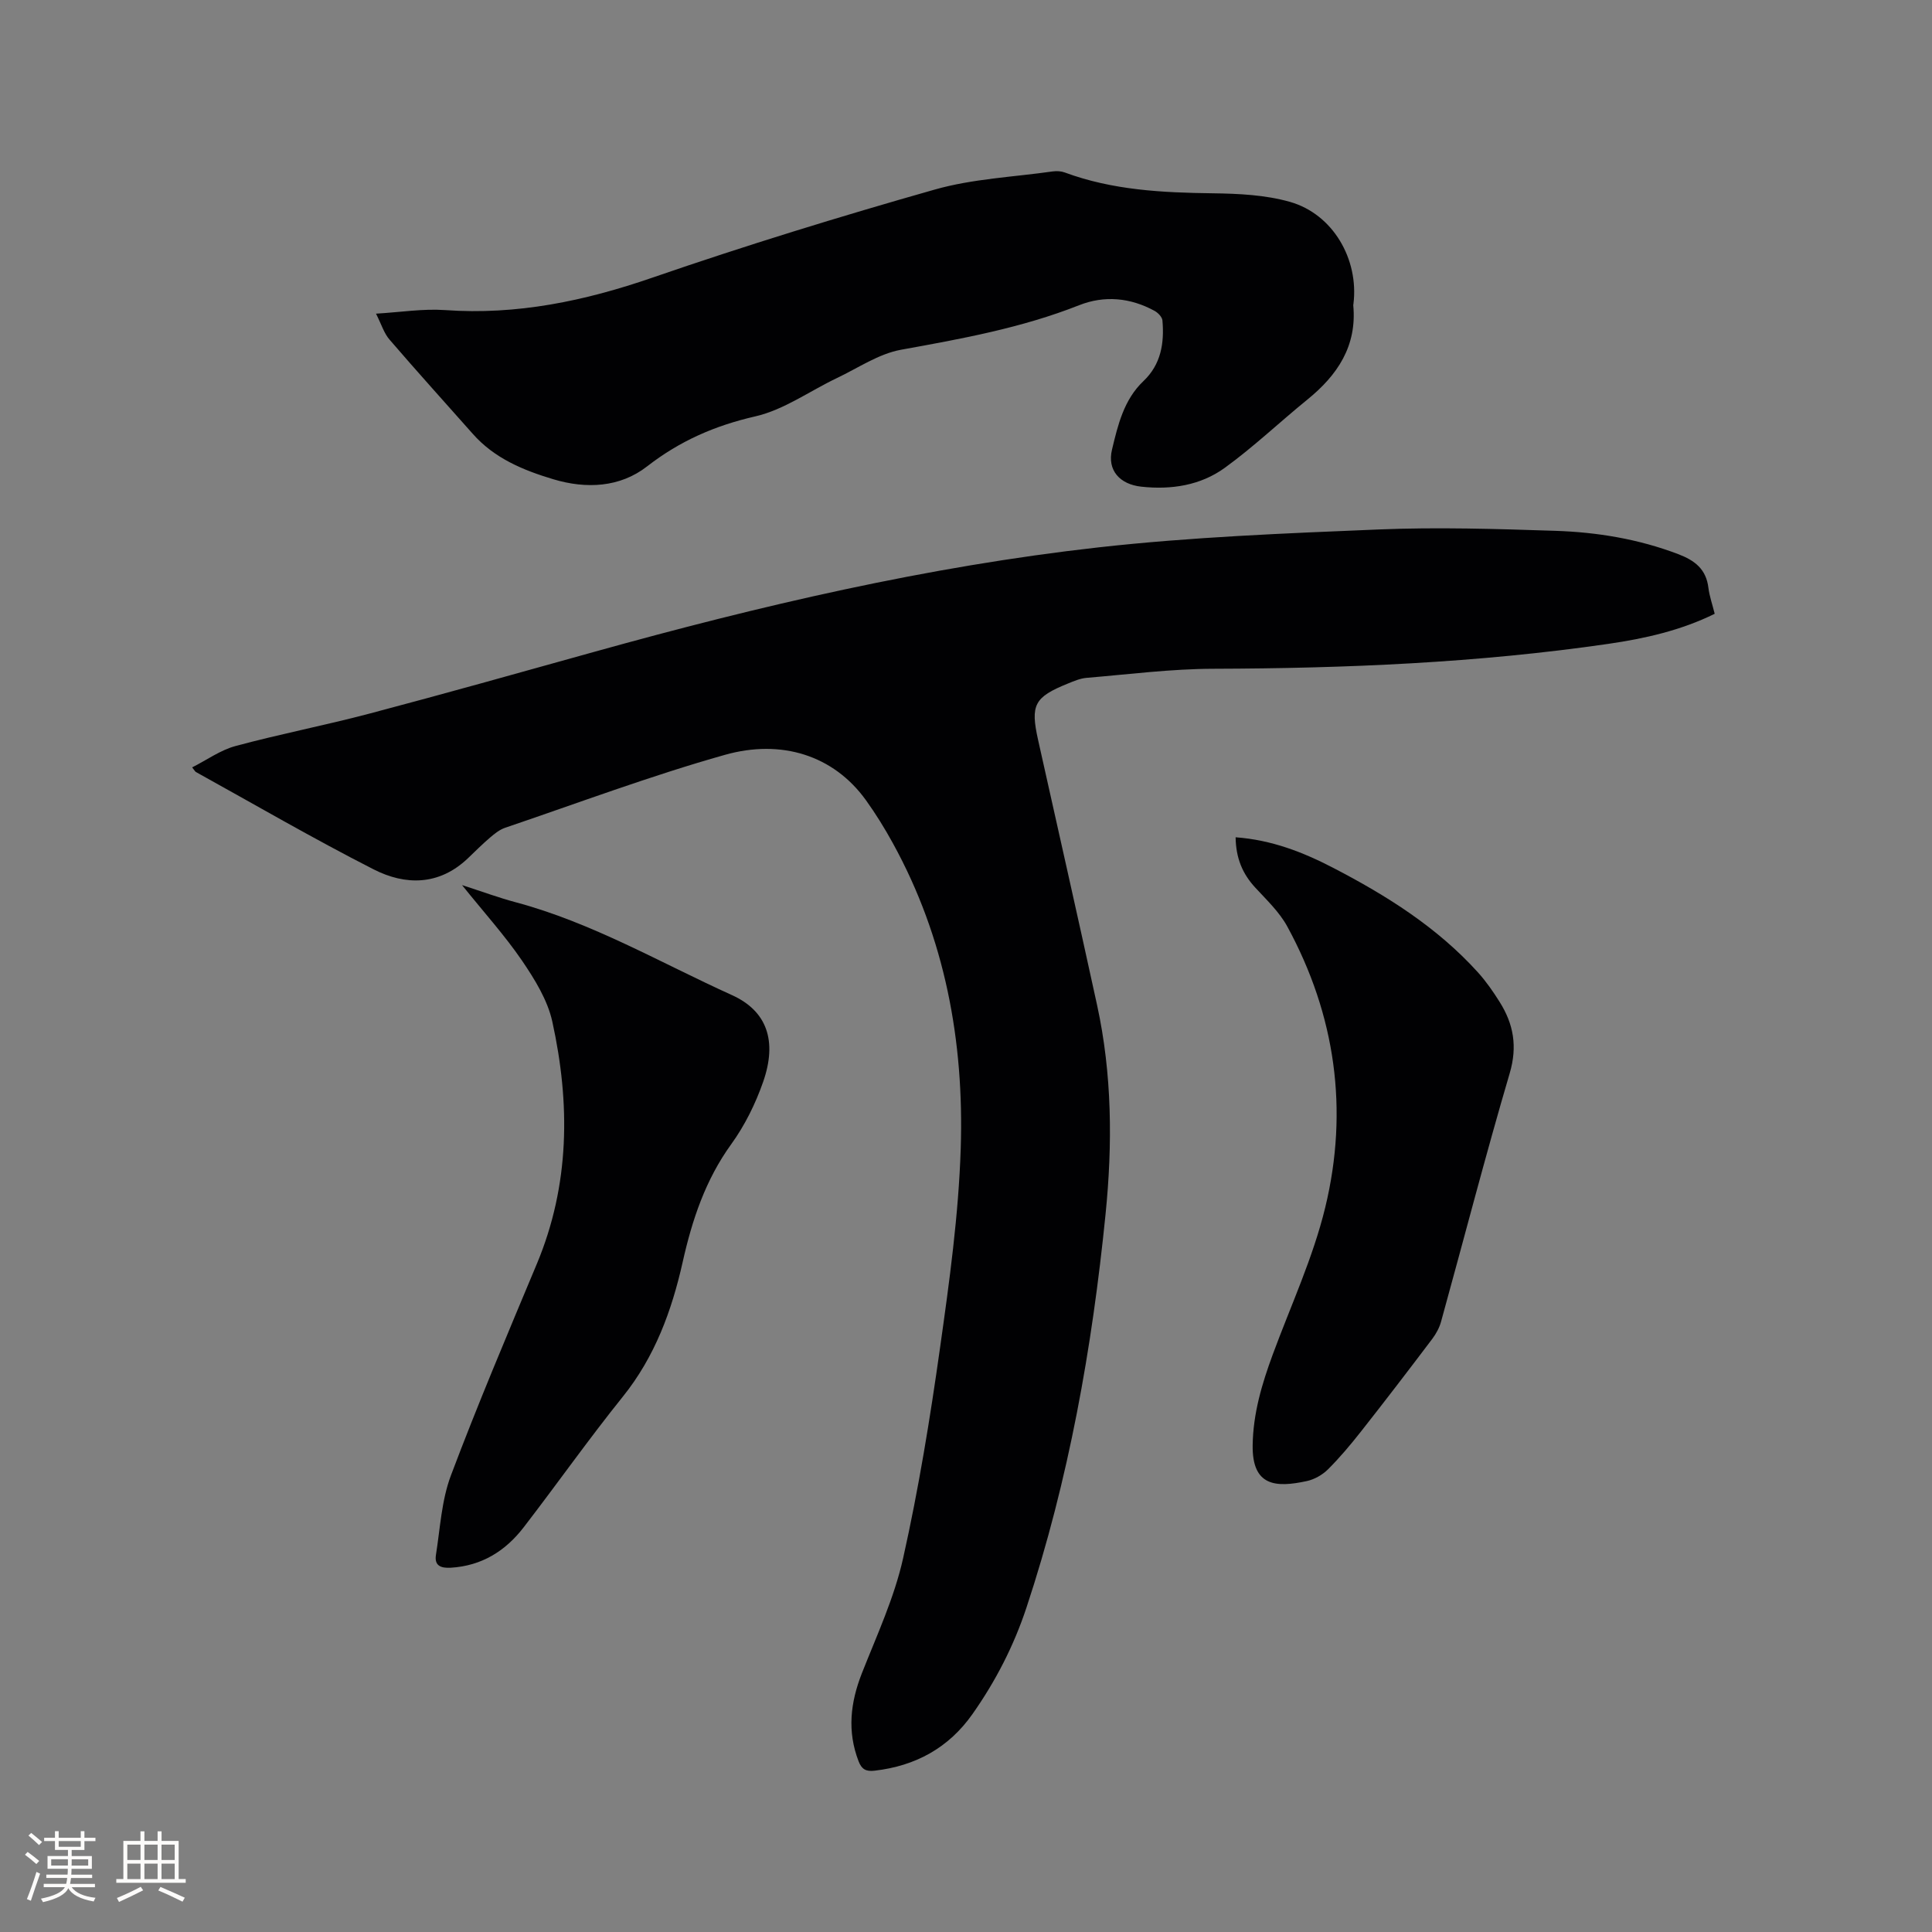
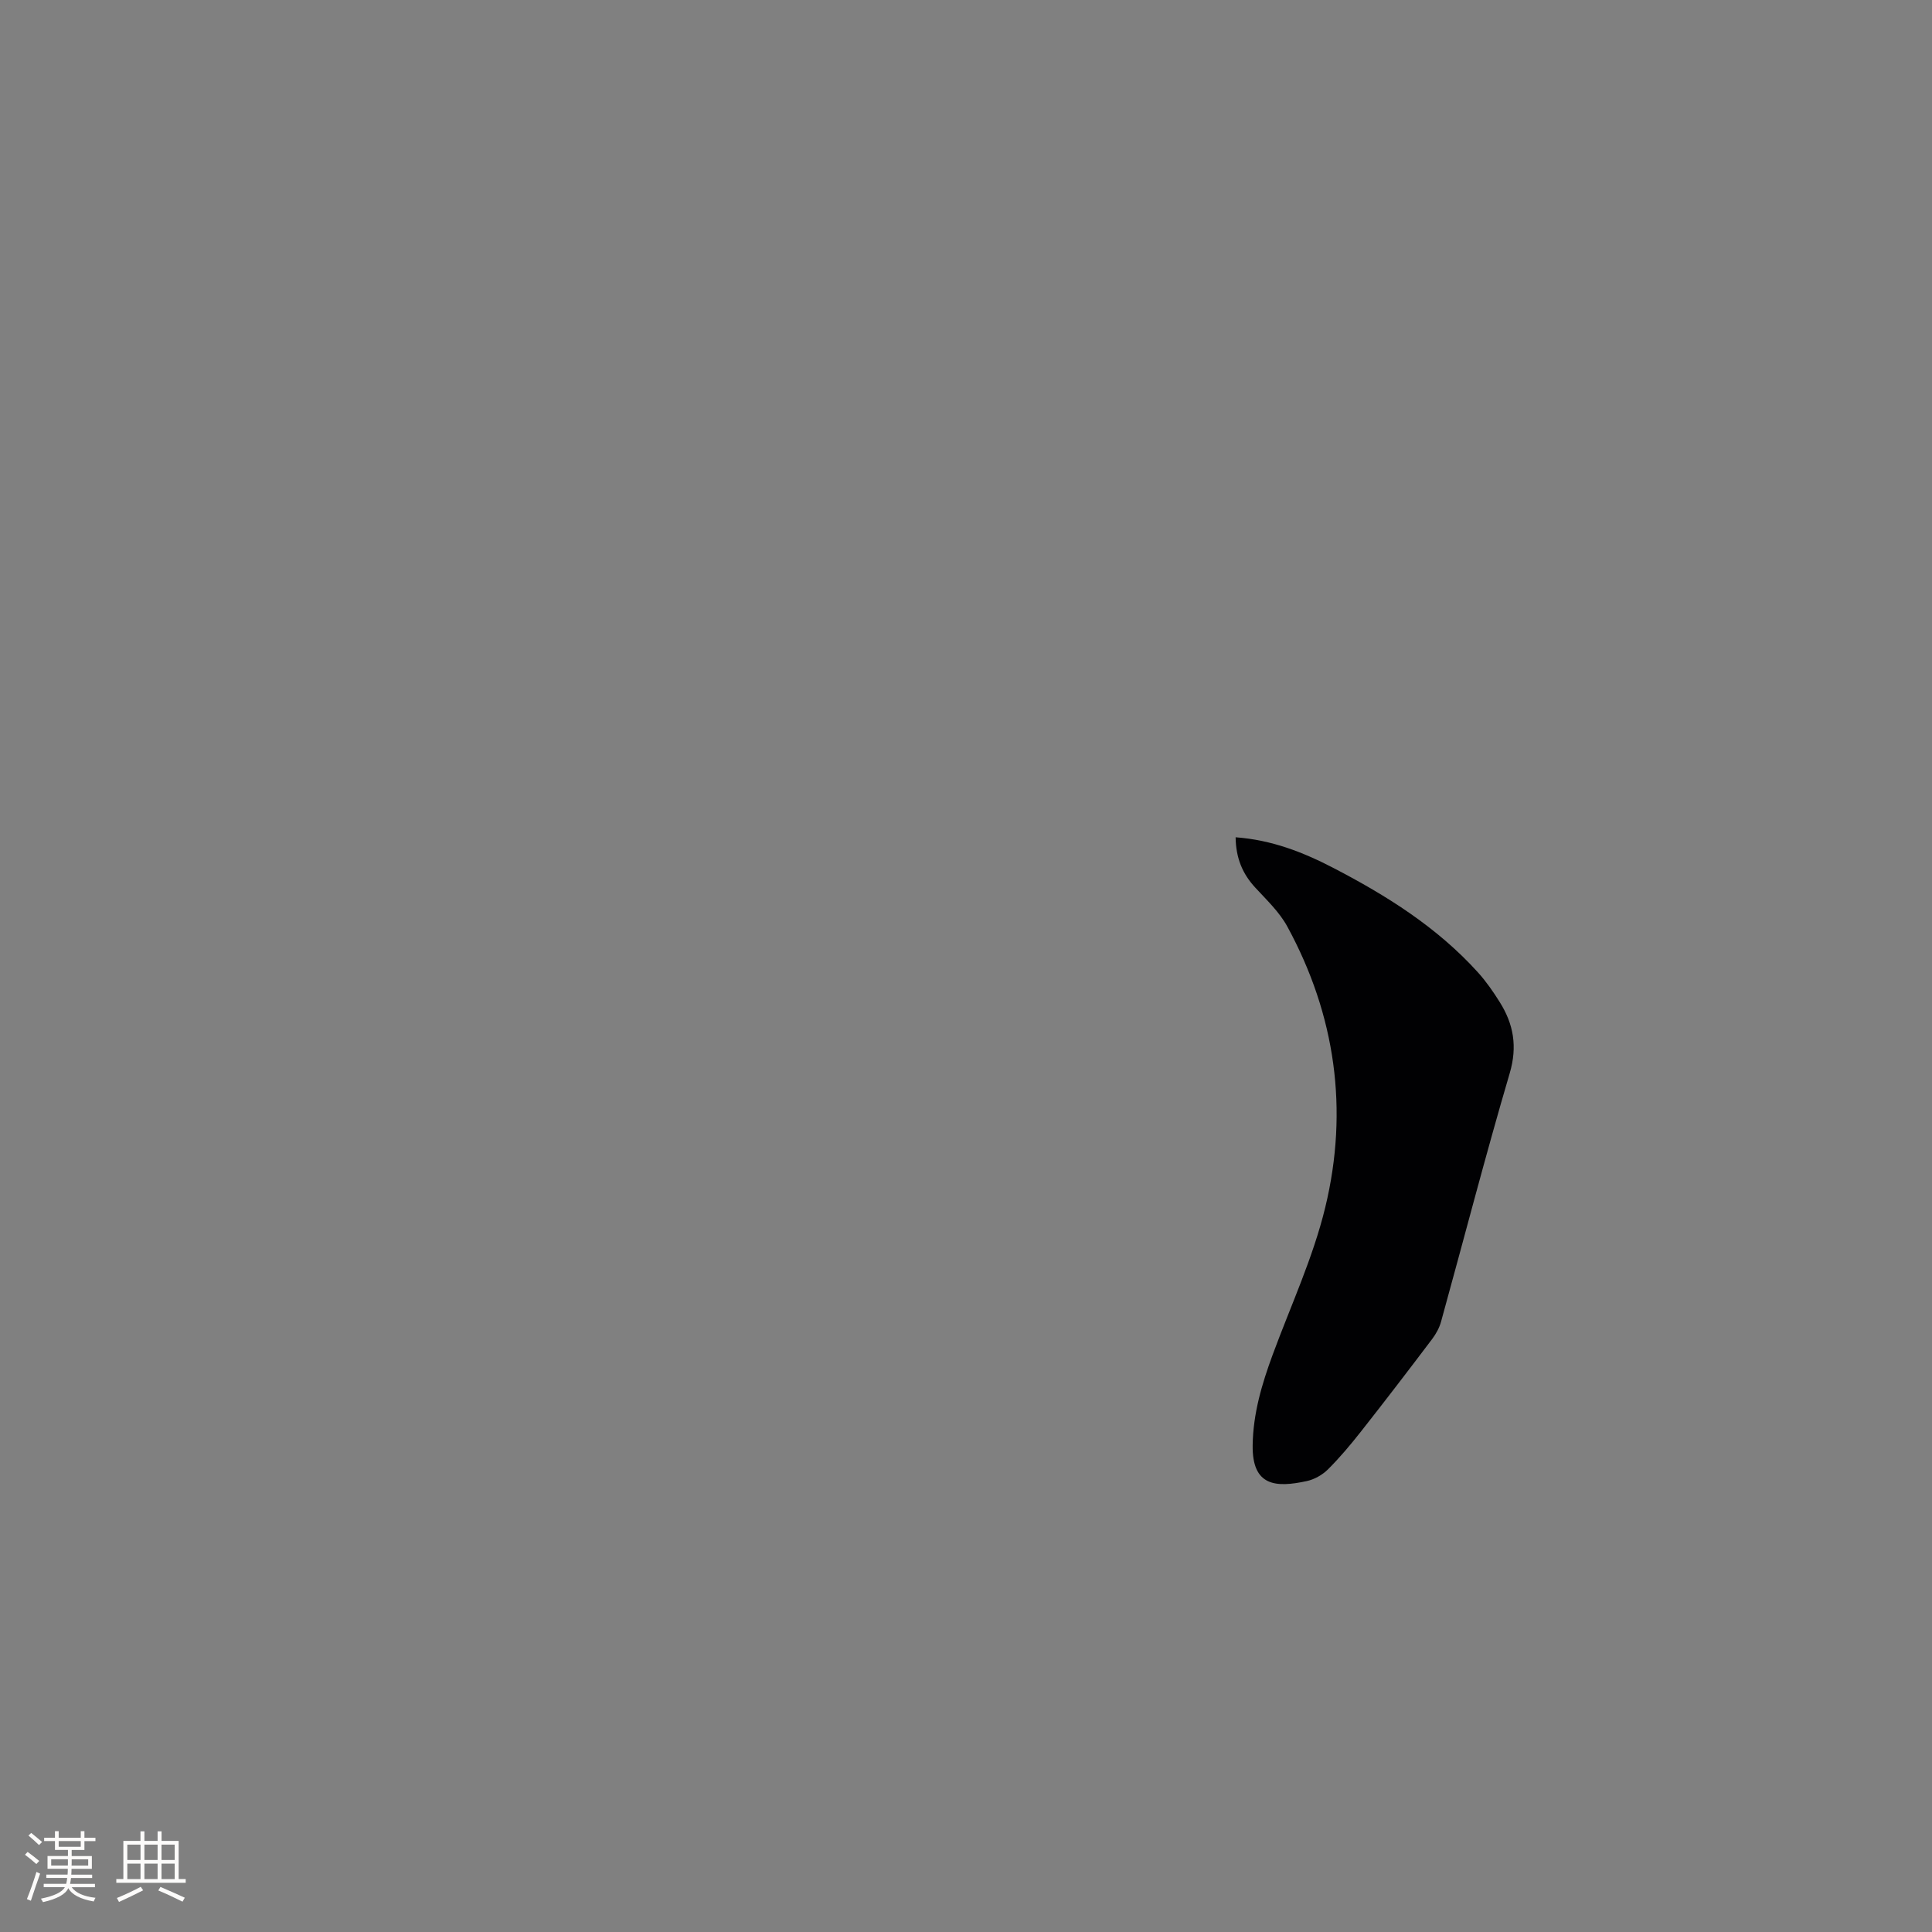
<svg xmlns="http://www.w3.org/2000/svg" enable-background="new 0 0 400 400" viewBox="0 0 400 400">
  <rect x="0" y="0" width="400" height="400" fill="#808080" stroke="none" />
  <g fill="#010103">
-     <path d="m355.01 127.08c-7.03 3.46-14.46 5.12-21.99 6.22-27.11 3.94-54.4 5.08-81.78 5.16-8.76.02-17.51 1.15-26.26 1.88-1.34.11-2.66.68-3.93 1.2-6.91 2.8-7.74 4.4-6.13 11.63 4.08 18.29 8.22 36.57 12.21 54.88 3.13 14.34 3.22 28.87 1.76 43.37-2.78 27.67-7.61 54.96-16.38 81.44-2.62 7.91-6.39 15.23-11.17 22.02-4.92 6.99-11.77 10.74-20.25 11.72-1.82.21-2.69-.29-3.33-1.95-2.39-6.2-1.7-12.16.69-18.24 3.1-7.86 6.72-15.66 8.54-23.84 3.21-14.35 5.58-28.92 7.63-43.49 1.94-13.73 3.85-27.55 4.29-41.37.7-22.1-3.23-43.48-14.06-63.15-1.68-3.06-3.53-6.05-5.56-8.88-6.71-9.32-17.52-12.7-29.23-9.39-15.36 4.33-30.35 9.96-45.48 15.09-1.14.39-2.18 1.22-3.11 2.02-1.61 1.37-3.11 2.88-4.64 4.34-5.93 5.62-12.89 5.61-19.48 2.25-12.45-6.34-24.55-13.38-36.78-20.15-.17-.09-.27-.32-.79-.96 3.05-1.54 5.85-3.58 8.97-4.42 9.18-2.48 18.53-4.28 27.72-6.71 15.54-4.11 31.03-8.46 46.52-12.78 34.32-9.56 68.98-17.67 104.42-21.64 19.24-2.15 38.65-2.91 58.01-3.71 12.16-.5 24.37-.12 36.54.28 8.69.28 17.25 1.69 25.48 4.82 3.47 1.32 5.81 3.12 6.27 7 .22 1.74.83 3.45 1.3 5.36z" />
-     <path d="m77.85 64.94c5.09-.3 9.73-1.06 14.29-.74 14.88 1.06 28.92-1.88 42.94-6.72 19.28-6.65 38.81-12.66 58.44-18.23 7.87-2.24 16.28-2.6 24.45-3.76.81-.11 1.73-.06 2.48.22 9.91 3.67 20.23 4.18 30.66 4.31 5.35.07 10.89.33 15.98 1.78 8.89 2.54 14.26 11.87 13.13 21.09-.01.11-.05.21-.04.31.79 8.43-3.26 14.46-9.48 19.51-5.75 4.67-11.14 9.81-17.11 14.14-5.03 3.65-11.1 4.59-17.3 3.91-4.43-.48-7.1-3.38-6.06-7.68 1.21-5.06 2.45-10.33 6.5-14.17 3.66-3.47 4.34-7.87 3.94-12.56-.06-.72-.92-1.6-1.63-1.99-5.02-2.74-10.39-3.24-15.64-1.16-11.9 4.7-24.34 6.95-36.85 9.21-4.63.84-8.89 3.78-13.27 5.86-5.63 2.68-10.96 6.57-16.88 7.93-8.39 1.92-15.63 5.08-22.44 10.37-5.58 4.34-12.56 4.72-19.45 2.64-6.25-1.88-12.17-4.34-16.63-9.39-5.74-6.48-11.55-12.9-17.19-19.46-1.16-1.3-1.69-3.13-2.84-5.42z" />
-     <path d="m95.66 183.25c4.27 1.38 7.62 2.62 11.06 3.54 15.88 4.24 30.02 12.54 44.83 19.24 7.27 3.29 9.4 9.51 6.45 17.96-1.58 4.52-3.79 9.01-6.59 12.88-5.36 7.41-8.11 15.67-10.07 24.43-2.26 10.07-5.75 19.6-12.38 27.85-7.1 8.83-13.63 18.1-20.55 27.08-3.77 4.89-8.67 7.96-15.07 8.35-2.18.13-3.43-.49-3.08-2.68.87-5.51 1.16-11.28 3.09-16.41 5.55-14.74 11.71-29.26 17.79-43.8 6.86-16.39 6.93-33.24 3.21-50.18-.98-4.46-3.64-8.75-6.27-12.62-3.57-5.22-7.85-9.95-12.42-15.64z" />
    <path d="m255.82 173.35c7.5.55 13.98 3.1 20.19 6.32 11.05 5.73 21.54 12.31 29.98 21.65 1.69 1.87 3.16 3.99 4.5 6.13 2.88 4.58 3.71 9.21 2.08 14.75-5.02 17.05-9.47 34.28-14.21 51.42-.35 1.28-1.04 2.54-1.84 3.6-4.85 6.42-9.74 12.81-14.72 19.13-2.15 2.73-4.4 5.42-6.86 7.87-1.15 1.14-2.81 2.08-4.38 2.42-6.41 1.39-11.33 1.1-11.21-7.41.09-6.6 1.92-12.72 4.16-18.8 3.73-10.12 8.35-20.04 10.87-30.46 4.88-20.17 2.13-39.79-7.85-58.13-1.63-3-4.27-5.5-6.63-8.06-2.65-2.86-4.02-6.11-4.08-10.43z" />
  </g>
  <path d="m5.17 384 .55-.58c.85.61 1.65 1.24 2.4 1.87l-.59.64c-.83-.73-1.62-1.38-2.36-1.93m1.22 9.53-.82-.34c.71-1.76 1.37-3.64 1.98-5.63.24.13.5.25.76.36-.6 1.67-1.24 3.54-1.92 5.61m-.5-13.5.57-.54c.56.44 1.31 1.06 2.26 1.87l-.64.64c-.68-.66-1.41-1.32-2.19-1.97m3.25.46h2.24v-1.36h.77v1.36h4.57v-1.36h.76v1.36h2.28v.69h-2.28v1.84h-2.64v1.26h4.18v2.64h-4.21c0 .45-.02.86-.05 1.21h4.32v.69h-4.38c-.04.34-.1.75-.19 1.22h5.15v.69h-4.82c.87 1.19 2.51 1.92 4.93 2.19-.17.31-.3.57-.37.76-2.77-.49-4.52-1.41-5.26-2.76-.56 1.26-2.3 2.23-5.24 2.9-.12-.24-.26-.48-.43-.72 2.73-.55 4.38-1.34 4.96-2.38h-4.38v-.69h4.65c.1-.38.17-.79.21-1.22h-4.32v-.69h4.4c.03-.34.05-.75.05-1.21h-4.2v-2.64h4.23v-1.26h-2.69v-1.84h-2.24zm1.46 4.46v1.29h3.45c.01-.4.02-.57.01-.53v-.32-.45h-3.46zm1.55-2.59h4.57v-1.19h-4.57zm6.11 2.59h-3.42v.77c-.01.19-.01.37-.02.53h3.44z" fill="#fcfbfa" />
  <path d="m32.63 379.16h.82v1.98h3.54v7.89h1.46v.78h-14.37v-.78h1.46v-7.89h3.54v-1.98h.82v1.98h2.73zm-3.49 11.48.5.73c-1.61.82-3.28 1.63-5 2.41-.13-.27-.28-.55-.44-.82 1.75-.72 3.4-1.49 4.94-2.32m-2.78-5.55h2.73v-3.18h-2.73zm0 3.95h2.73v-3.2h-2.73zm3.54-3.95h2.73v-3.18h-2.73zm0 3.95h2.73v-3.2h-2.73zm7.89 4.68c-1.84-.92-3.51-1.7-5.02-2.32l.45-.73c1.89.8 3.57 1.55 5.04 2.23zm-1.62-11.81h-2.73v3.18h2.73zm-2.73 7.13h2.73v-3.2h-2.73z" fill="#fcfbfa" />
</svg>